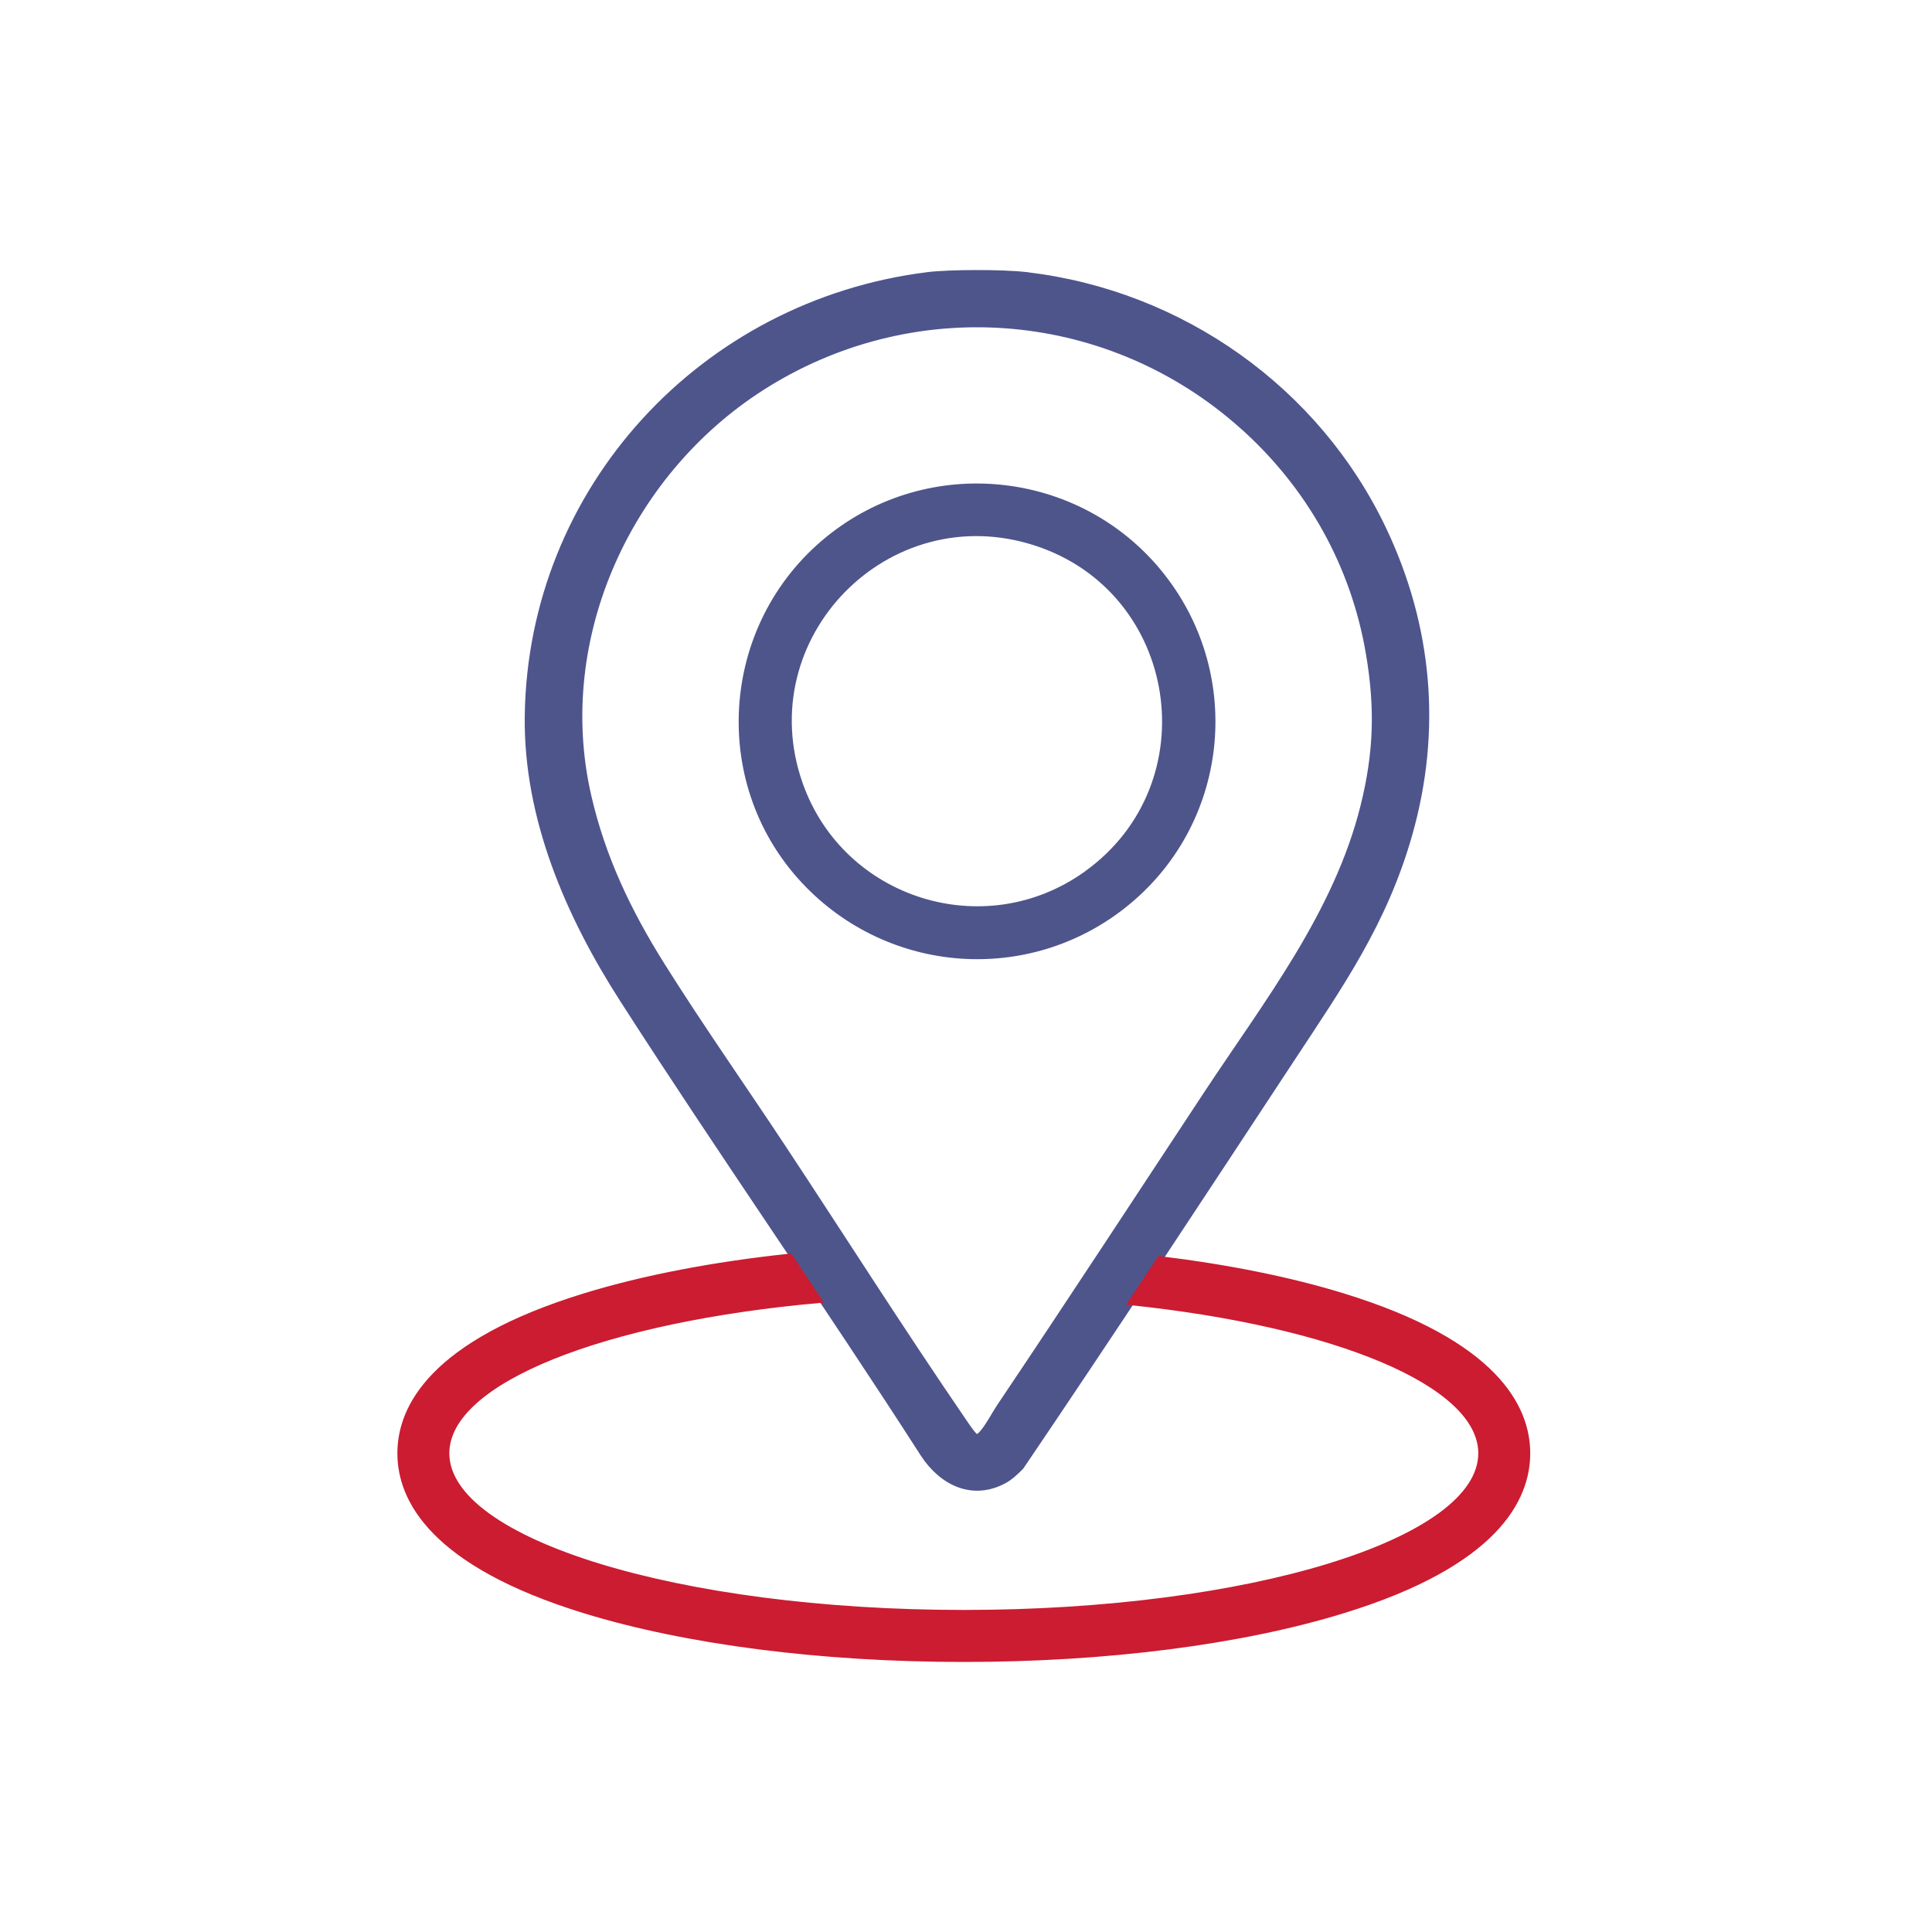
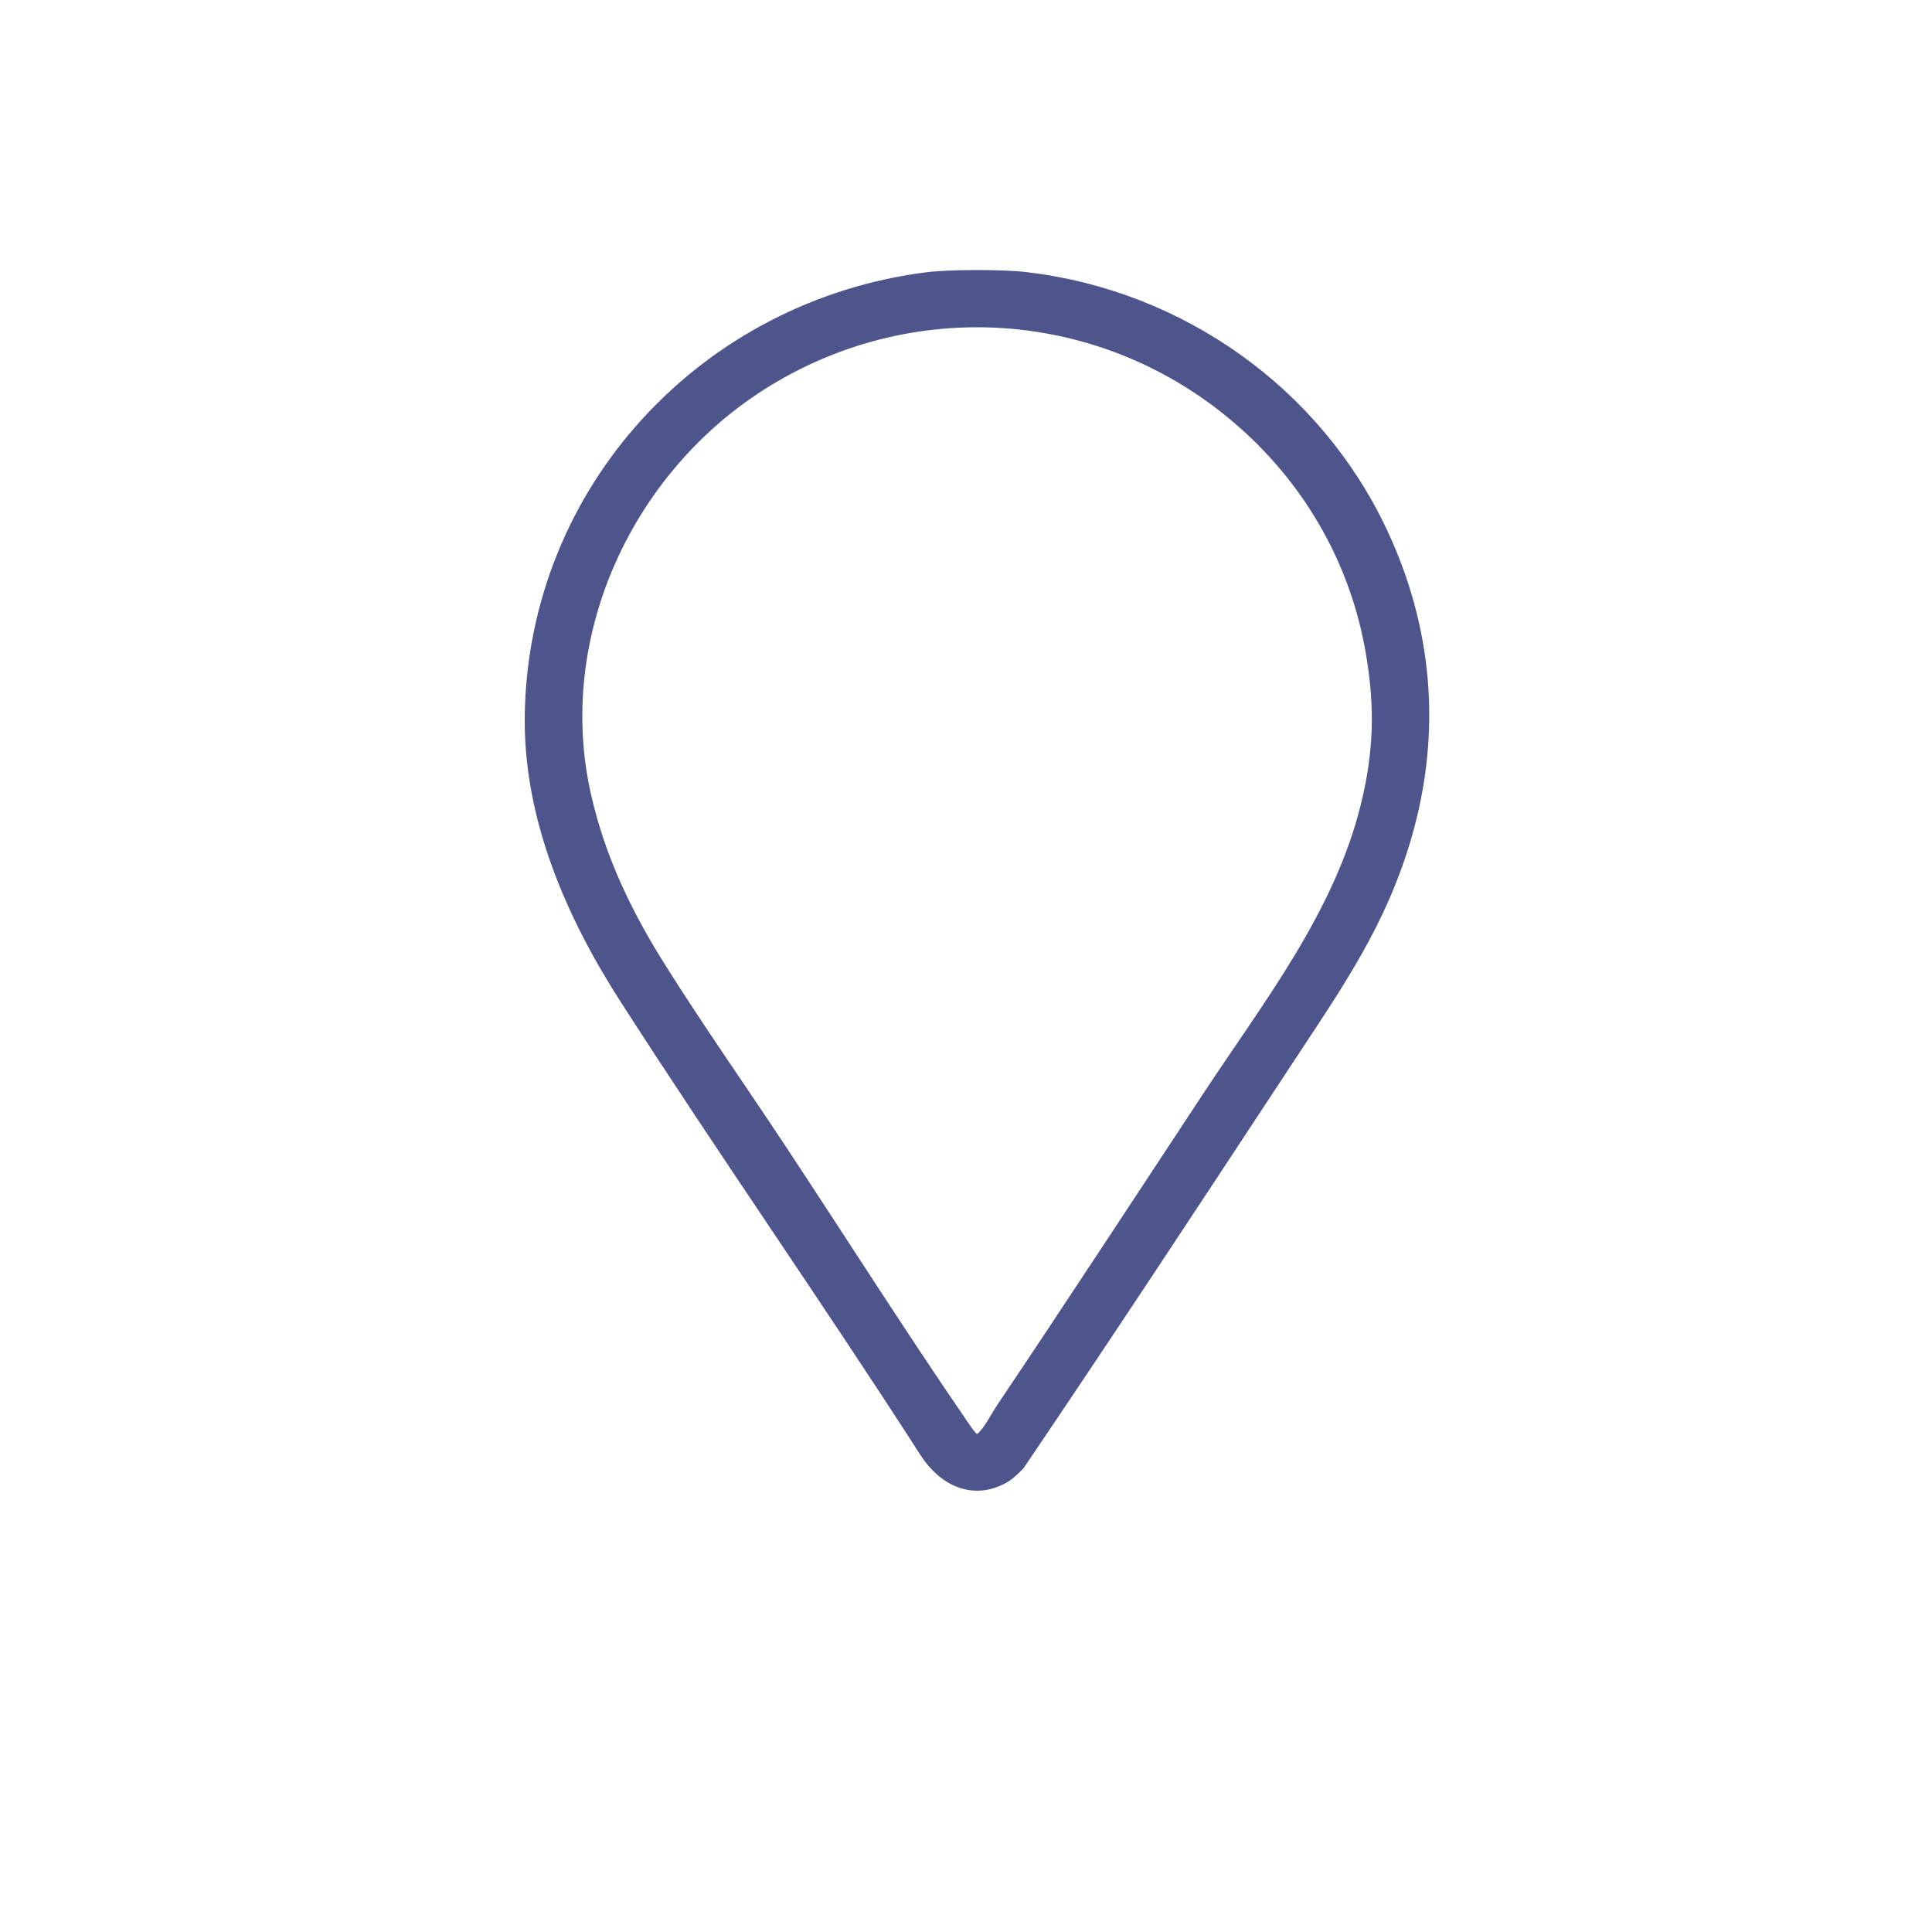
<svg xmlns="http://www.w3.org/2000/svg" width="440px" height="440px" viewBox="0 0 440 440" version="1.1">
  <title>3er_Bildreihe_Standorte_928</title>
  <g id="3er_Bildreihe_Standorte_928" stroke="none" stroke-width="1" fill="none" fill-rule="evenodd">
    <g id="ABS_Icons_Standorte_2c" transform="translate(91, 62)" fill-rule="nonzero">
      <g id="Group" transform="translate(29, 0)" fill="#4E558B">
        <path d="M113.916,0.493 C149.124,4.673 180.096,26.616 195.229,58.493 C205.757,80.653 207.858,104.409 201.141,128.056 C195.425,148.186 185.475,162.344 174.228,179.423 C153.827,210.41 133.447,241.451 112.653,272.156 C111.532,273.274 110.247,274.533 108.832,275.304 C101.538,279.278 94.472,275.858 90.172,269.3 C67.821,234.513 44.077,200.605 21.727,165.818 C9.359,146.579 -0.308,124.343 0.008,101.032 C0.704,49.351 39.897,6.856 91.304,0.471 C96.018,-0.115 108.102,-0.202 113.916,0.482 L113.916,0.493 Z M162.721,35.063 C132.772,8.397 89.355,4.467 55.04,25.487 C23.664,44.704 5.821,82.977 14.171,119.295 C17.405,133.366 23.294,145.635 30.926,157.795 C39.733,171.823 49.346,185.47 58.48,199.292 C72.111,219.921 85.403,240.865 99.371,261.266 C99.807,261.906 101.777,264.892 102.289,265.033 C102.8,265.174 103.171,264.718 103.464,264.414 C104.804,263.003 106.339,260.039 107.471,258.334 C123.398,234.643 138.999,210.746 154.719,186.936 C168.382,166.242 184.266,145.993 190.352,121.553 C193.378,109.393 193.672,99.176 191.571,86.831 C188.131,66.582 178.017,48.678 162.721,35.052 L162.721,35.063 Z" id="Shape" stroke="#4E558C" />
-         <path d="M144.508,67.983 C163.287,90.892 160.25,124.647 137.54,143.691 C115.658,162.051 83.585,160.379 63.608,140.076 C41.301,117.405 43.609,80.208 68.246,60.23 C91.478,41.393 125.63,44.943 144.508,67.972 L144.508,67.983 Z M127.002,136.514 C155.09,116.439 148.438,72.934 115.734,62.261 C82.355,51.36 51.11,83.454 62.835,116.45 C72.154,142.67 104.172,152.844 127.002,136.525 L127.002,136.514 Z" id="Shape" />
      </g>
-       <path d="M173.063,224.575 L166.347,234.727 C212.762,239.576 246.168,253.079 246.168,268.98 C246.168,288.96 193.481,305.154 128.5,305.154 C63.519,305.154 10.832,288.96 10.832,268.98 C10.832,252.494 46.708,238.589 95.766,234.228 L88.952,224 C71.567,225.844 55.59,228.892 42.115,233.035 C7.301,243.741 0,258.492 0,268.98 C0,279.469 7.312,294.22 42.115,304.926 C65.339,312.063 96.015,316 128.5,316 C160.985,316 191.661,312.074 214.885,304.926 C249.699,294.231 257,279.469 257,268.98 C257,258.492 249.688,243.741 214.885,233.035 C202.721,229.293 188.498,226.451 173.063,224.575 Z" id="Path" stroke="#CB1C31" fill="#CB1C31" />
    </g>
  </g>
</svg>